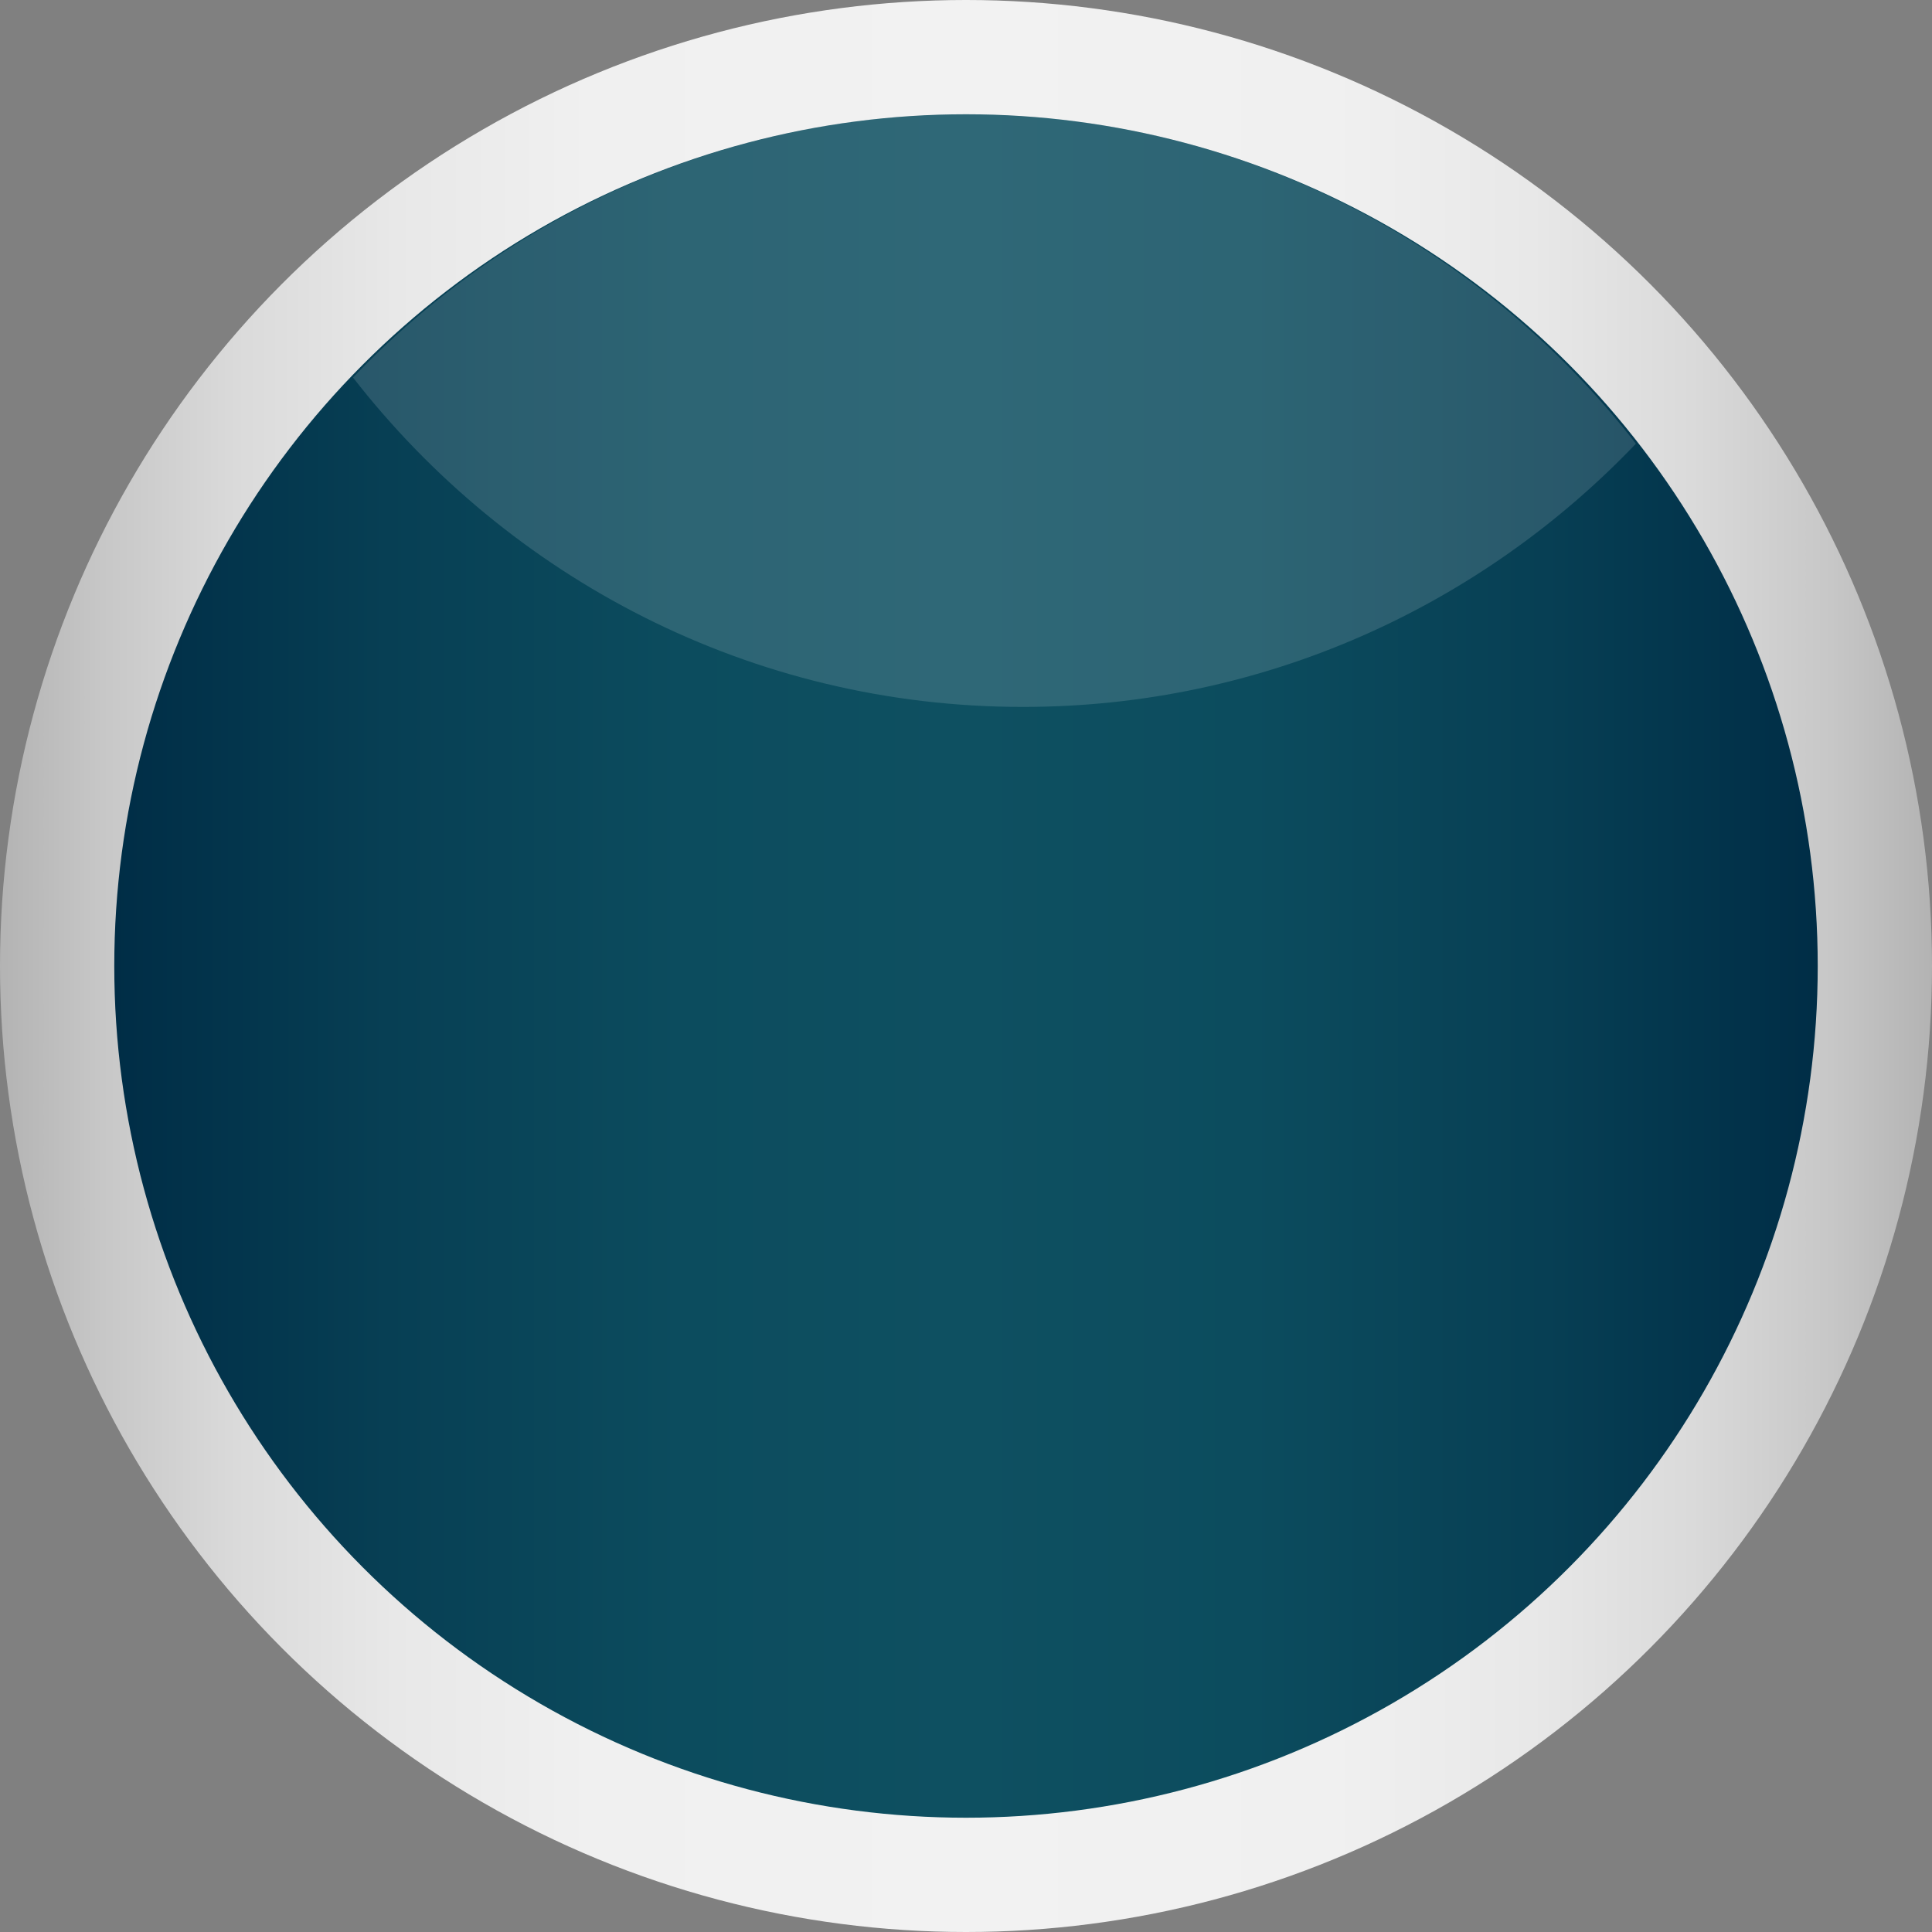
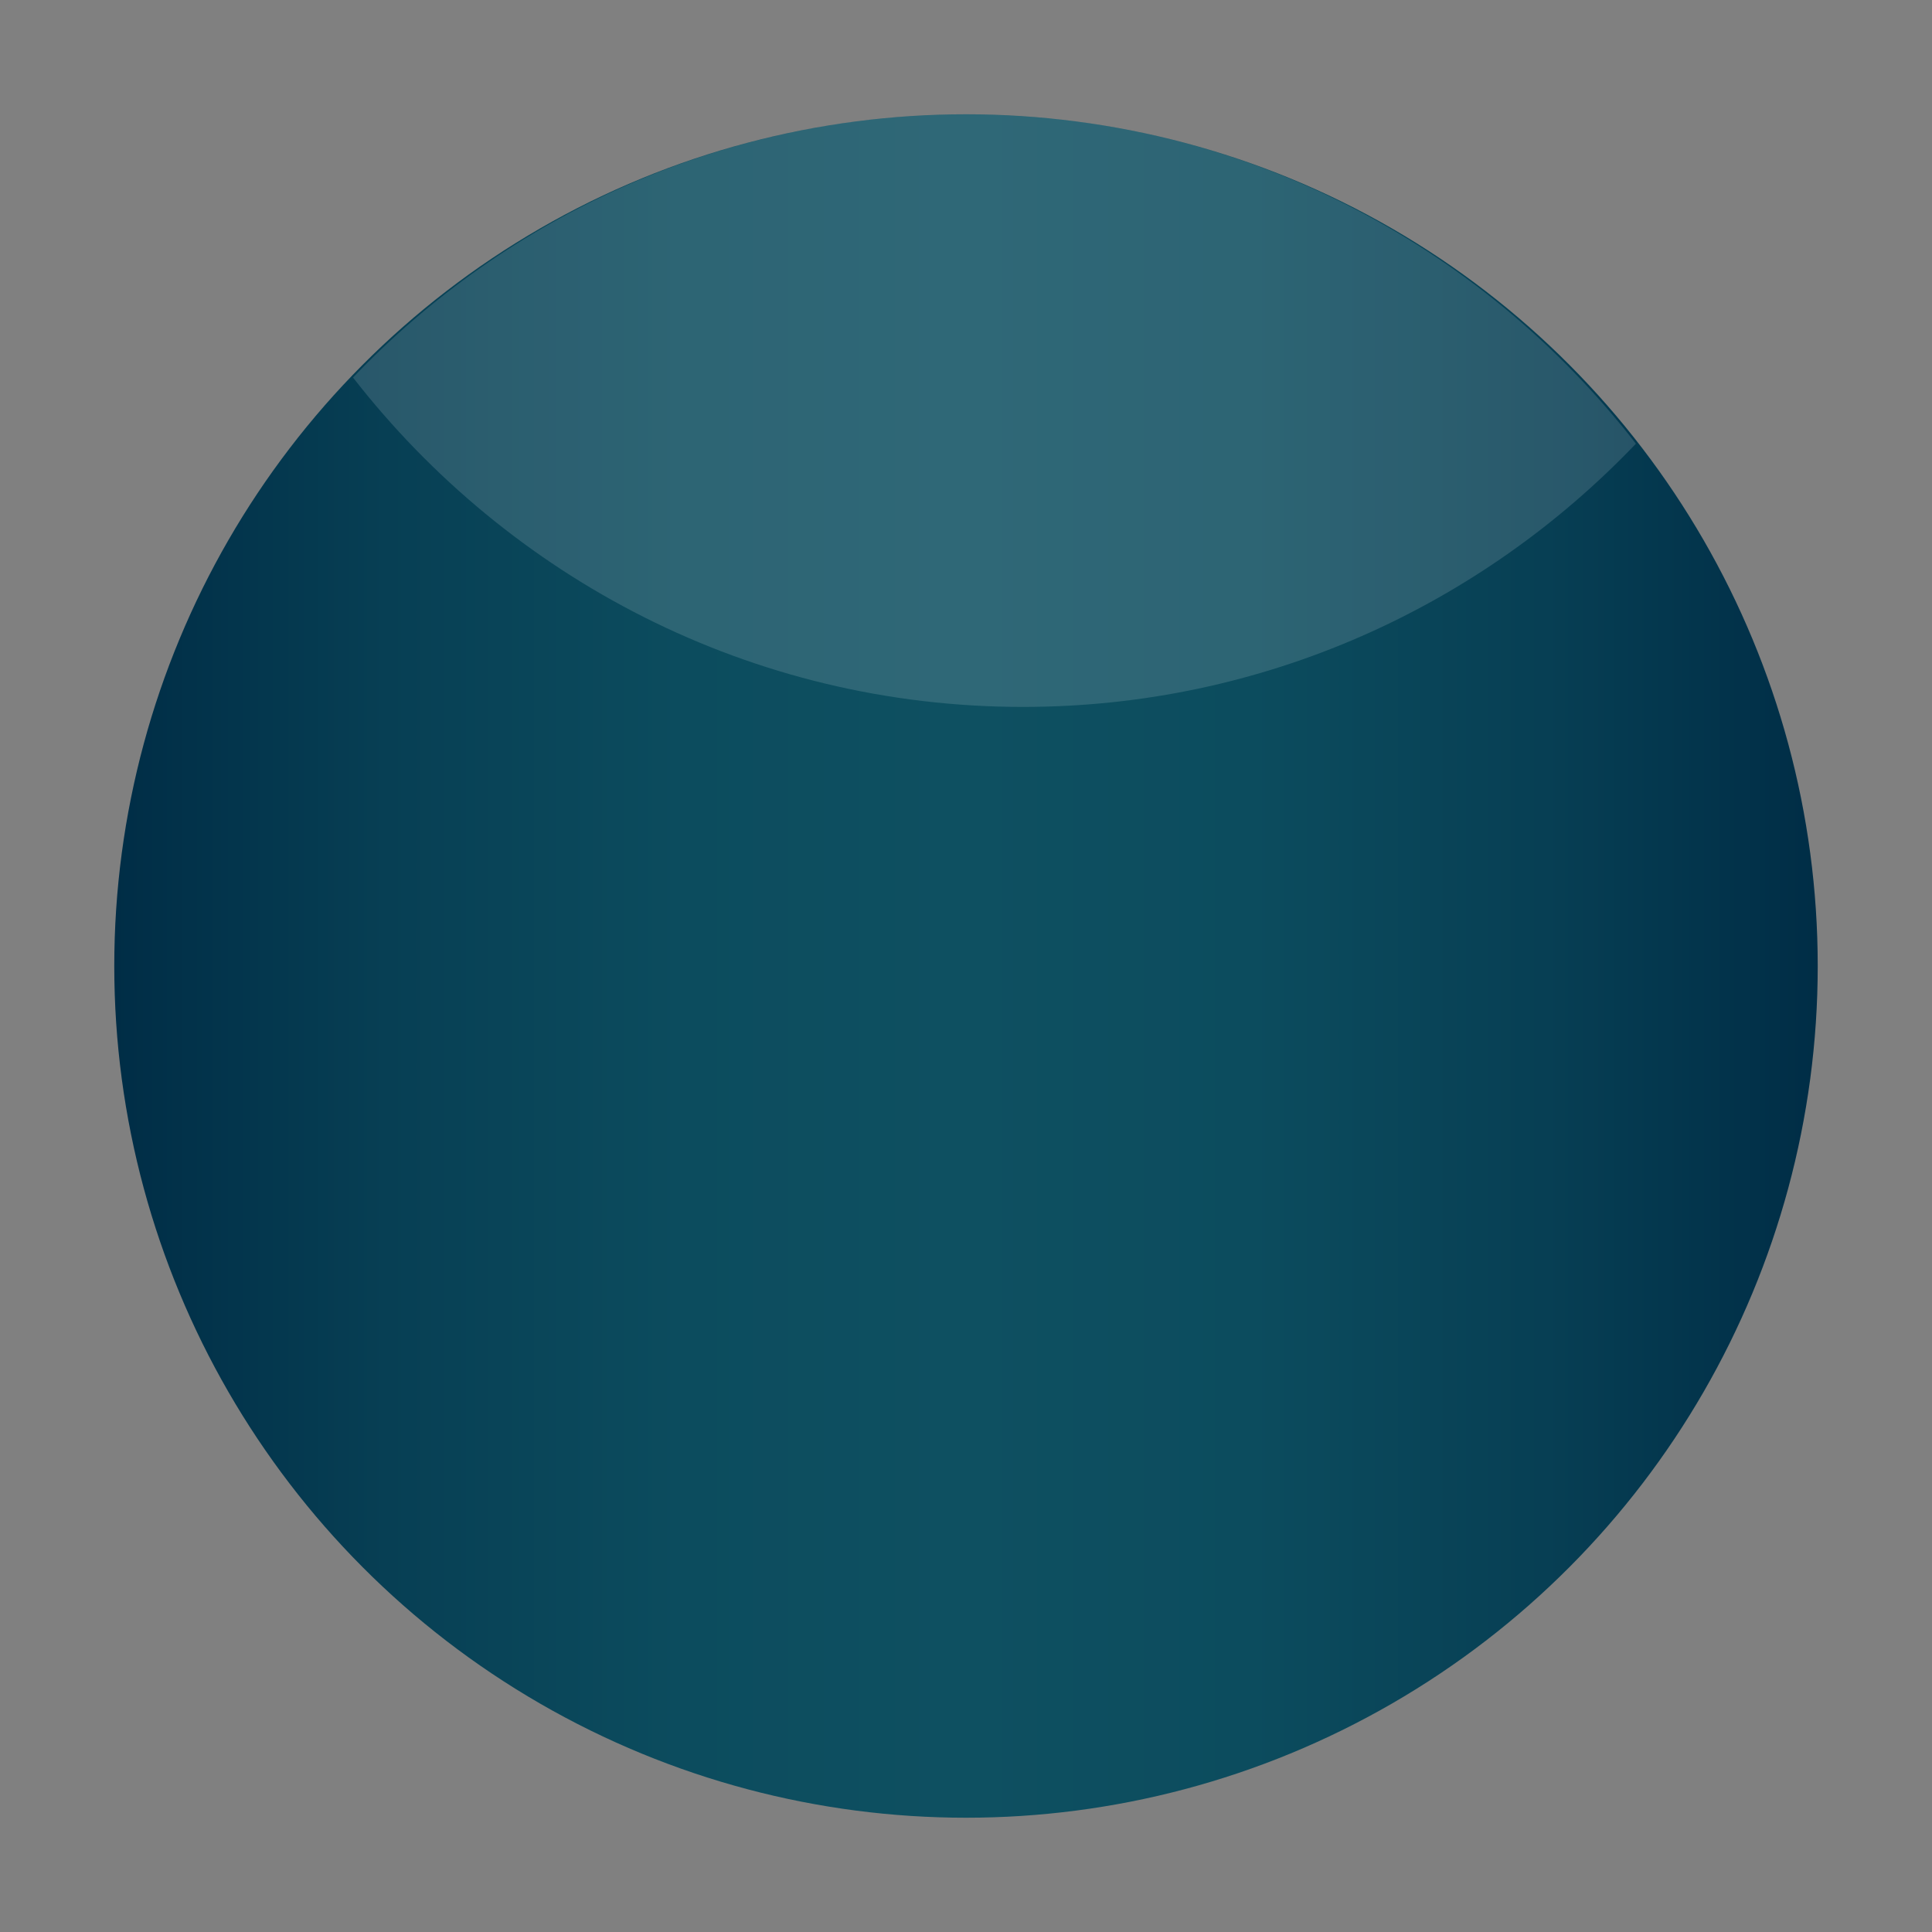
<svg xmlns="http://www.w3.org/2000/svg" xmlns:xlink="http://www.w3.org/1999/xlink" height="417.6" preserveAspectRatio="xMidYMid meet" version="1.0" viewBox="19.8 24.3 417.6 417.6" width="417.6" zoomAndPan="magnify">
  <rect x="19.8" y="24.3" width="417.6" height="417.6" fill="#808080" stroke="none" />
  <linearGradient gradientUnits="userSpaceOnUse" id="a" x1="19.829" x2="437.33" xlink:actuate="onLoad" xlink:show="other" xlink:type="simple" y1="233.08" y2="233.08">
    <stop offset="0" stop-color="#B3B3B3" />
    <stop offset=".053" stop-color="#C7C7C7" />
    <stop offset=".122" stop-color="#DADADA" />
    <stop offset=".204" stop-color="#E8E8E8" />
    <stop offset=".306" stop-color="#F0F0F0" />
    <stop offset=".5" stop-color="#F2F2F2" />
    <stop offset=".69" stop-color="#F0F0F0" />
    <stop offset=".793" stop-color="#E8E8E8" />
    <stop offset=".876" stop-color="#DADADA" />
    <stop offset=".948" stop-color="#C7C7C7" />
    <stop offset="1" stop-color="#B3B3B3" />
  </linearGradient>
-   <circle cx="228.6" cy="233.1" fill="url(#a)" r="208.8" />
  <linearGradient gradientUnits="userSpaceOnUse" id="b" x1="44.46" x2="412.7" xlink:actuate="onLoad" xlink:show="other" xlink:type="simple" y1="233.08" y2="233.08">
    <stop offset="0" stop-color="#002D46" />
    <stop offset=".16" stop-color="#073F54" />
    <stop offset=".333" stop-color="#0C4C5E" />
    <stop offset=".5" stop-color="#0E5061" />
    <stop offset=".667" stop-color="#0C4C5E" />
    <stop offset=".84" stop-color="#073F54" />
    <stop offset="1" stop-color="#002D46" />
  </linearGradient>
  <circle cx="228.6" cy="233.1" fill="url(#b)" r="184.1" />
  <g id="change1_1">
-     <path d="m228.6 49c-52 0-99 21.8-132.5 56.9 33.7 43.3 86 71.2 144.8 71.2 52 0 99-21.8 132.5-56.9-33.7-43.4-86-71.2-144.8-71.2z" fill="#fff" opacity=".14" />
+     <path d="m228.6 49c-52 0-99 21.8-132.5 56.9 33.7 43.3 86 71.2 144.8 71.2 52 0 99-21.8 132.5-56.9-33.7-43.4-86-71.2-144.8-71.2" fill="#fff" opacity=".14" />
  </g>
</svg>